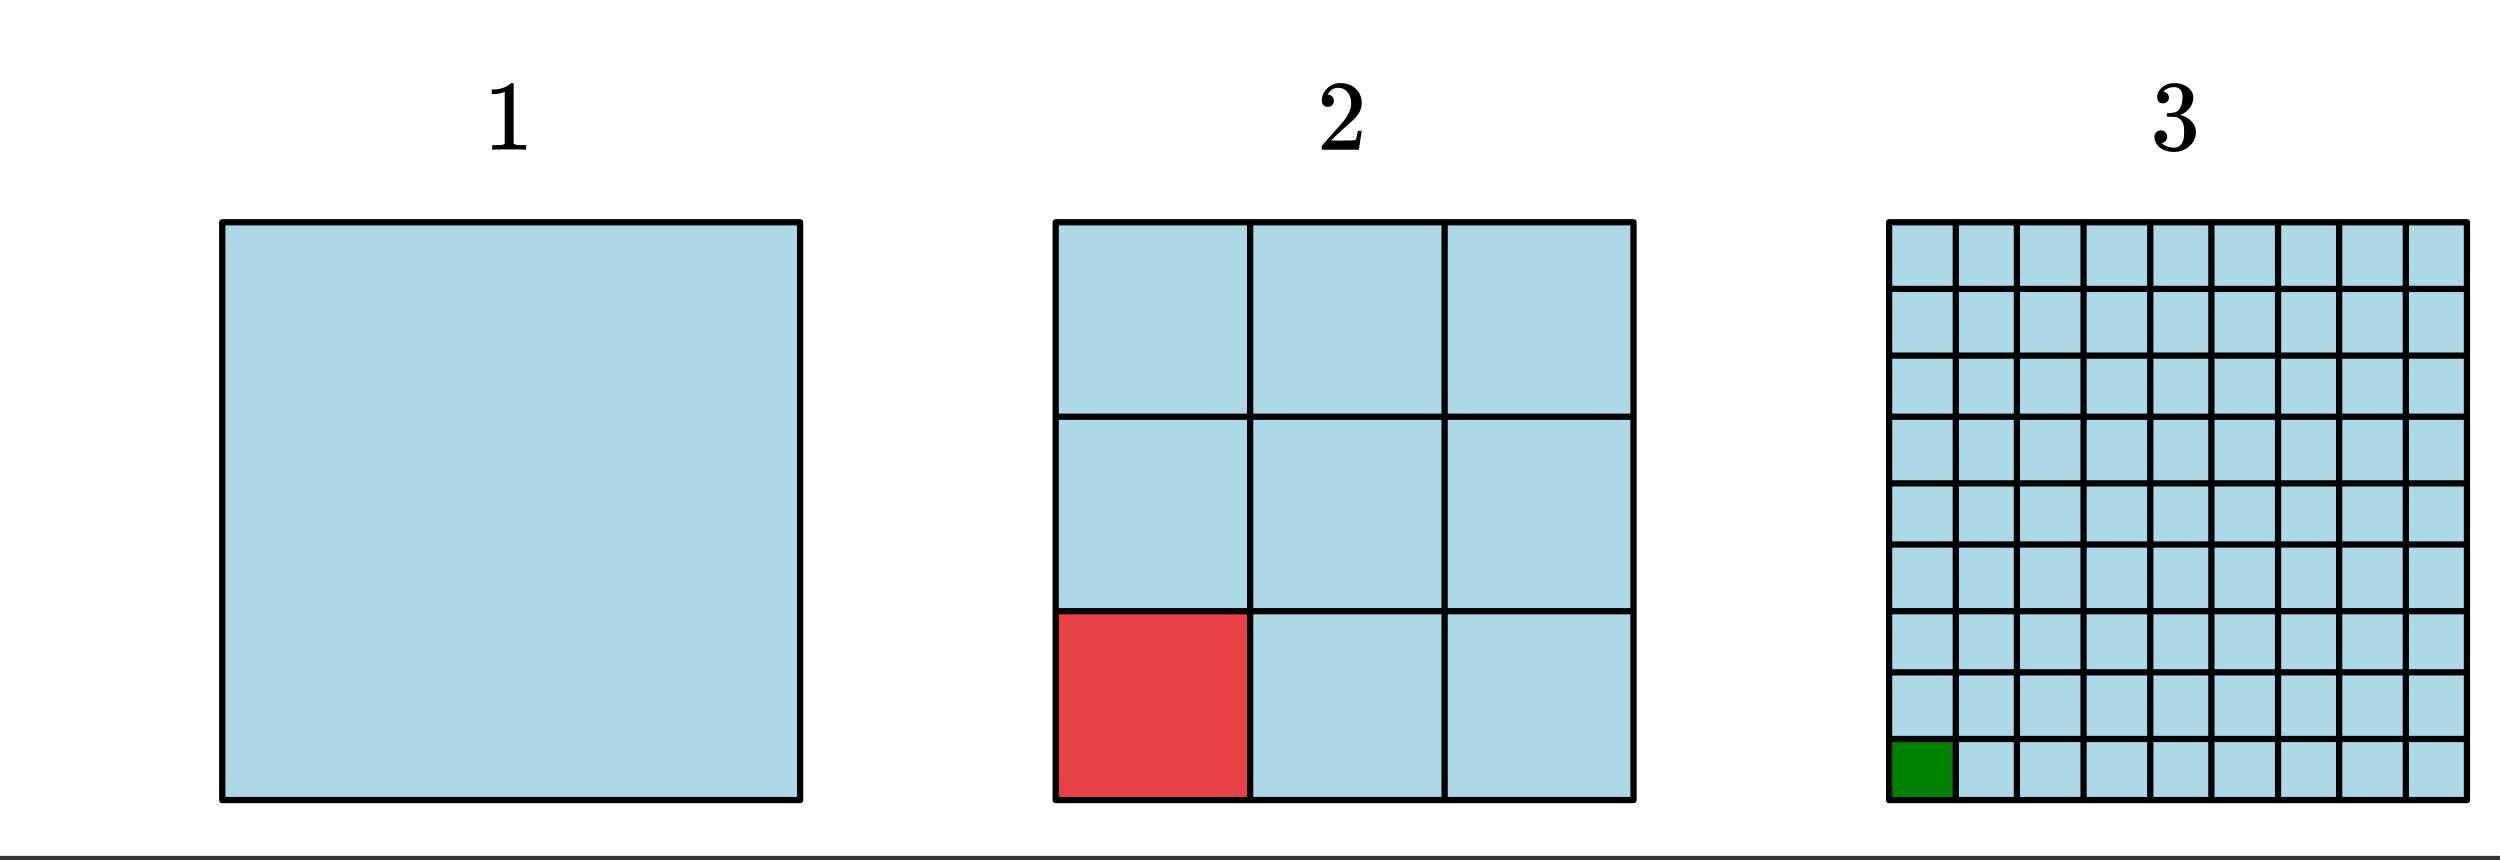
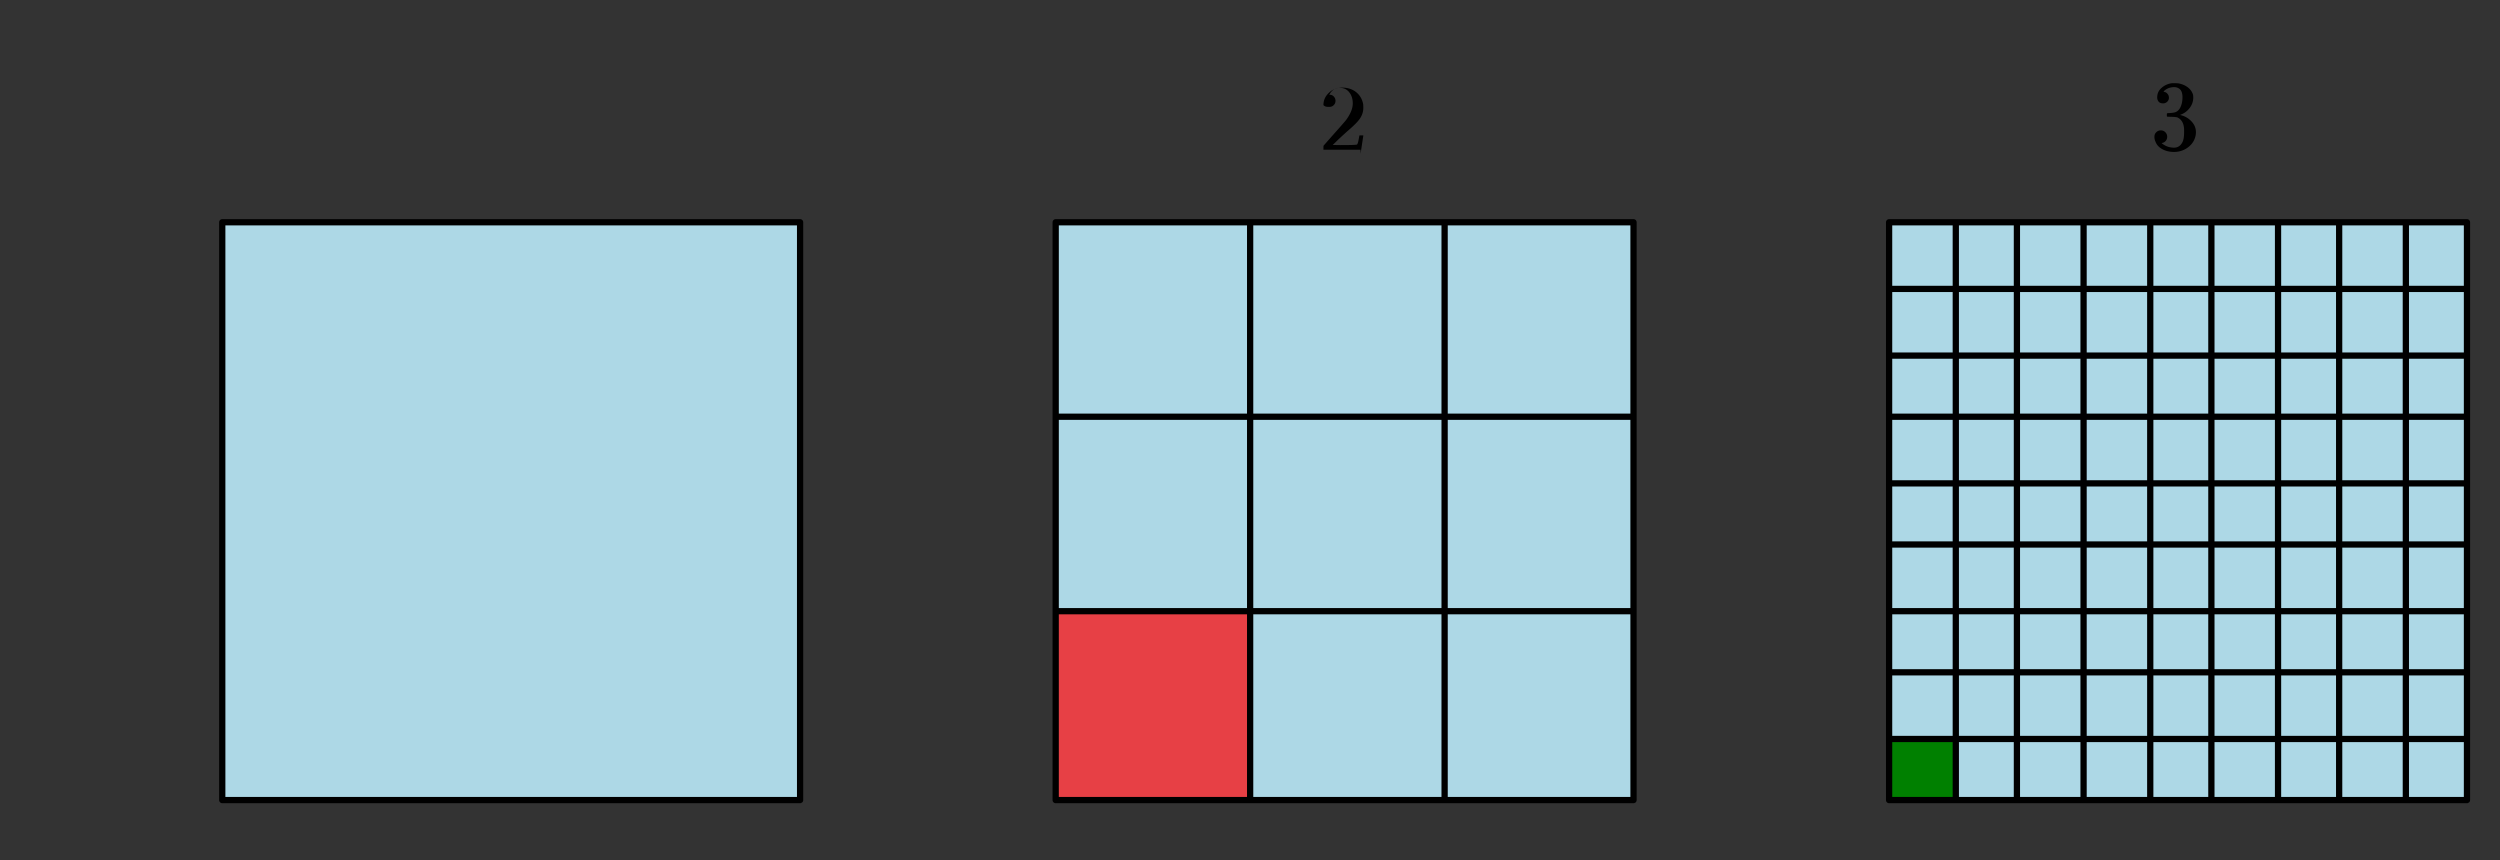
<svg xmlns="http://www.w3.org/2000/svg" xmlns:xlink="http://www.w3.org/1999/xlink" width="449.28" height="154.56" viewBox="0 0 336.96 115.92">
  <rect x="0" y="0" width="336.96" height="115.92" fill="#333333" stroke="none" />
  <defs>
    <symbol overflow="visible" id="b">
-       <path d="M5.61 0c-.157-.031-.872-.047-2.141-.047C2.207-.047 1.5-.03 1.344 0h-.157v-.625h.344c.52 0 .86-.008 1.016-.031.07-.008.18-.067.328-.172v-6.969c-.023 0-.059.016-.11.047a4.134 4.134 0 0 1-1.39.25h-.25v-.625h.25c.758-.02 1.39-.188 1.89-.5a2.46 2.46 0 0 0 .422-.313c.008-.03.063-.046.157-.046a.36.36 0 0 1 .234.078v8.078c.133.137.43.203.89.203h.798V0zm0 0" />
-     </symbol>
+       </symbol>
    <symbol overflow="visible" id="c">
-       <path d="M1.484-5.781c-.25 0-.449-.078-.593-.235a.872.872 0 0 1-.22-.609c0-.645.243-1.195.735-1.656a2.46 2.46 0 0 1 1.766-.703c.77 0 1.41.21 1.922.625.508.418.82.964.937 1.64.008.168.016.32.016.453 0 .524-.156 1.012-.469 1.47-.25.374-.758.89-1.516 1.546-.324.281-.777.695-1.359 1.234l-.781.766 1.016.016c1.414 0 2.164-.024 2.25-.079.039-.007.085-.101.14-.28.031-.095.094-.4.188-.923v-.03h.53v.03l-.374 2.47V0h-5v-.25c0-.188.008-.29.031-.313.008-.007.383-.437 1.125-1.28.977-1.095 1.61-1.813 1.89-2.157.602-.82.907-1.57.907-2.25 0-.594-.156-1.086-.469-1.484-.312-.407-.746-.61-1.297-.61-.523 0-.945.235-1.265.703-.024.032-.047.079-.078.141a.274.274 0 0 0-.047.078c0 .012.02.016.062.016a.68.68 0 0 1 .547.25.801.801 0 0 1 .219.562c0 .23-.078.422-.235.578a.76.76 0 0 1-.578.235zm0 0" />
+       <path d="M1.484-5.781c-.25 0-.449-.078-.593-.235c0-.645.243-1.195.735-1.656a2.46 2.46 0 0 1 1.766-.703c.77 0 1.41.21 1.922.625.508.418.82.964.937 1.64.008.168.016.32.016.453 0 .524-.156 1.012-.469 1.47-.25.374-.758.89-1.516 1.546-.324.281-.777.695-1.359 1.234l-.781.766 1.016.016c1.414 0 2.164-.024 2.25-.079.039-.007.085-.101.14-.28.031-.095.094-.4.188-.923v-.03h.53v.03l-.374 2.47V0h-5v-.25c0-.188.008-.29.031-.313.008-.007.383-.437 1.125-1.28.977-1.095 1.61-1.813 1.89-2.157.602-.82.907-1.57.907-2.25 0-.594-.156-1.086-.469-1.484-.312-.407-.746-.61-1.297-.61-.523 0-.945.235-1.265.703-.024.032-.047.079-.078.141a.274.274 0 0 0-.047.078c0 .012.02.016.062.016a.68.68 0 0 1 .547.25.801.801 0 0 1 .219.562c0 .23-.078.422-.235.578a.76.76 0 0 1-.578.235zm0 0" />
    </symbol>
    <symbol overflow="visible" id="d">
      <path d="M1.719-6.25c-.25 0-.446-.07-.578-.219a.863.863 0 0 1-.204-.593c0-.508.196-.938.594-1.282a2.566 2.566 0 0 1 1.407-.625h.203c.312 0 .507.008.593.016.301.043.602.137.907.281.593.305.968.727 1.125 1.266.02.093.03.218.03.375 0 .523-.167.996-.5 1.422-.323.418-.73.714-1.218.89-.055.024-.055.04 0 .047.008 0 .05.012.125.031.55.157 1.016.446 1.39.86.376.418.563.89.563 1.422 0 .367-.086.718-.25 1.062-.218.461-.574.84-1.062 1.14-.492.302-1.04.454-1.64.454-.595 0-1.122-.125-1.579-.375-.46-.25-.766-.586-.922-1.016a1.45 1.45 0 0 1-.14-.656c0-.25.082-.453.25-.61a.831.831 0 0 1 .609-.25c.25 0 .453.087.61.25.163.169.25.372.25.61 0 .21-.063.39-.188.547a.768.768 0 0 1-.469.281l-.094.031c.489.407 1.047.61 1.672.61.5 0 .875-.239 1.125-.719.156-.29.234-.742.234-1.36v-.265c0-.852-.292-1.426-.875-1.719-.124-.05-.398-.082-.812-.093l-.563-.016-.046-.031c-.024-.02-.032-.086-.032-.204 0-.113.008-.18.032-.203.03-.03.054-.046.078-.046.25 0 .508-.02.781-.063.395-.05.695-.27.906-.656.207-.395.313-.867.313-1.422 0-.582-.157-.973-.469-1.172a1.131 1.131 0 0 0-.64-.188c-.45 0-.844.122-1.188.36l-.125.094a.671.671 0 0 0-.094.109l-.047.047a.88.88 0 0 0 .094.031c.176.024.328.11.453.266.125.148.188.32.188.515a.715.715 0 0 1-.235.547.76.76 0 0 1-.562.219zm0 0" />
    </symbol>
    <clipPath id="a">
-       <path d="M0 0h336.96v115.328H0zm0 0" />
-     </clipPath>
+       </clipPath>
  </defs>
  <g clip-path="url(#a)" fill="#fff">
-     <path d="M0 0h336.96v115.92H0z" />
    <path d="M0 0h336.96v115.92H0z" />
  </g>
  <path d="M29.957 107.84l.285-77.55 77.598-.333.172 78.215zm0 0M142.29 107.84l.288-77.55 77.594-.333.176 78.215zm0 0" fill="#add8e6" />
  <path d="M142.29 107.84h26.21V82.21h-25.922zm0 0" fill="red" fill-opacity=".702" />
  <path d="M254.621 107.84l.29-77.55 77.597-.333.172 78.215zm0 0" fill="#add8e6" />
  <path d="M254.621 107.84h8.988l-.058-8.32h-8.64zm0 0" fill="green" />
  <path d="M29.957 29.957h77.883M107.84 29.957v77.883M107.84 107.84H29.957M29.957 107.84V29.957M142.29 29.957h77.882M220.172 29.957v77.883M220.172 107.84h-77.883M142.29 107.84V29.957M254.621 29.957h77.887M332.508 29.957v77.883M332.508 107.84H254.62M254.621 107.84V29.957" fill="none" stroke-width=".843" stroke-linecap="round" stroke="#000" />
  <path d="M194.711 107.84V29.957M168.5 107.84V29.957M142.29 82.379h77.882M142.29 56.168h77.882M263.61 107.84V29.957M271.848 107.84V29.957M280.832 107.84V29.957M289.82 107.84V29.957M298.059 107.84V29.957M307.043 107.84V29.957M315.281 107.84V29.957M324.27 107.84V29.957M254.621 99.602h77.887M254.621 90.617h77.887M254.621 82.379h77.887M254.621 73.39h77.887M254.621 65.152h77.887M254.621 56.168h77.887M254.621 47.93h77.887M254.621 38.941h77.887" fill="none" stroke-width=".843" stroke="#000" />
  <use xlink:href="#b" x="65.153" y="20.183" />
  <use xlink:href="#c" x="177.487" y="20.183" />
  <use xlink:href="#d" x="289.82" y="20.183" />
</svg>